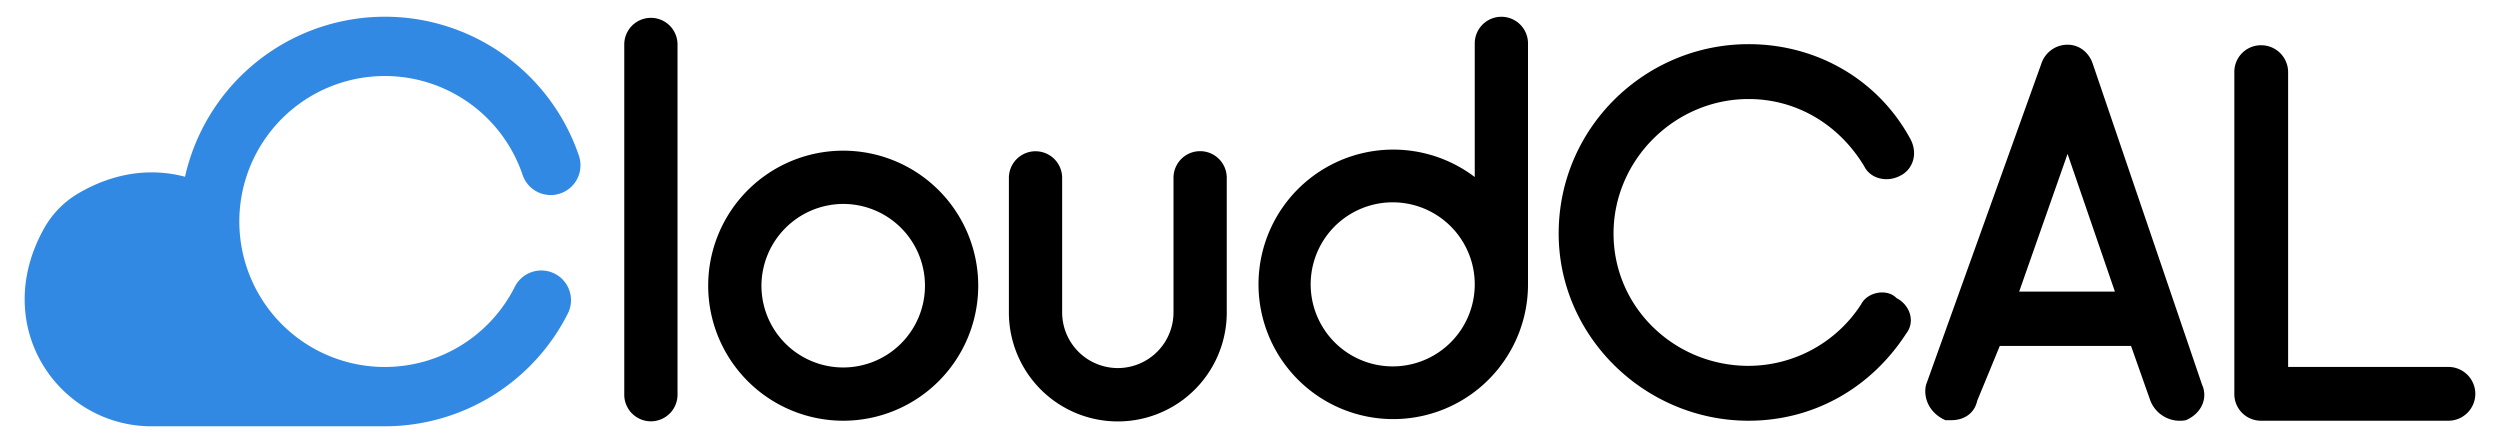
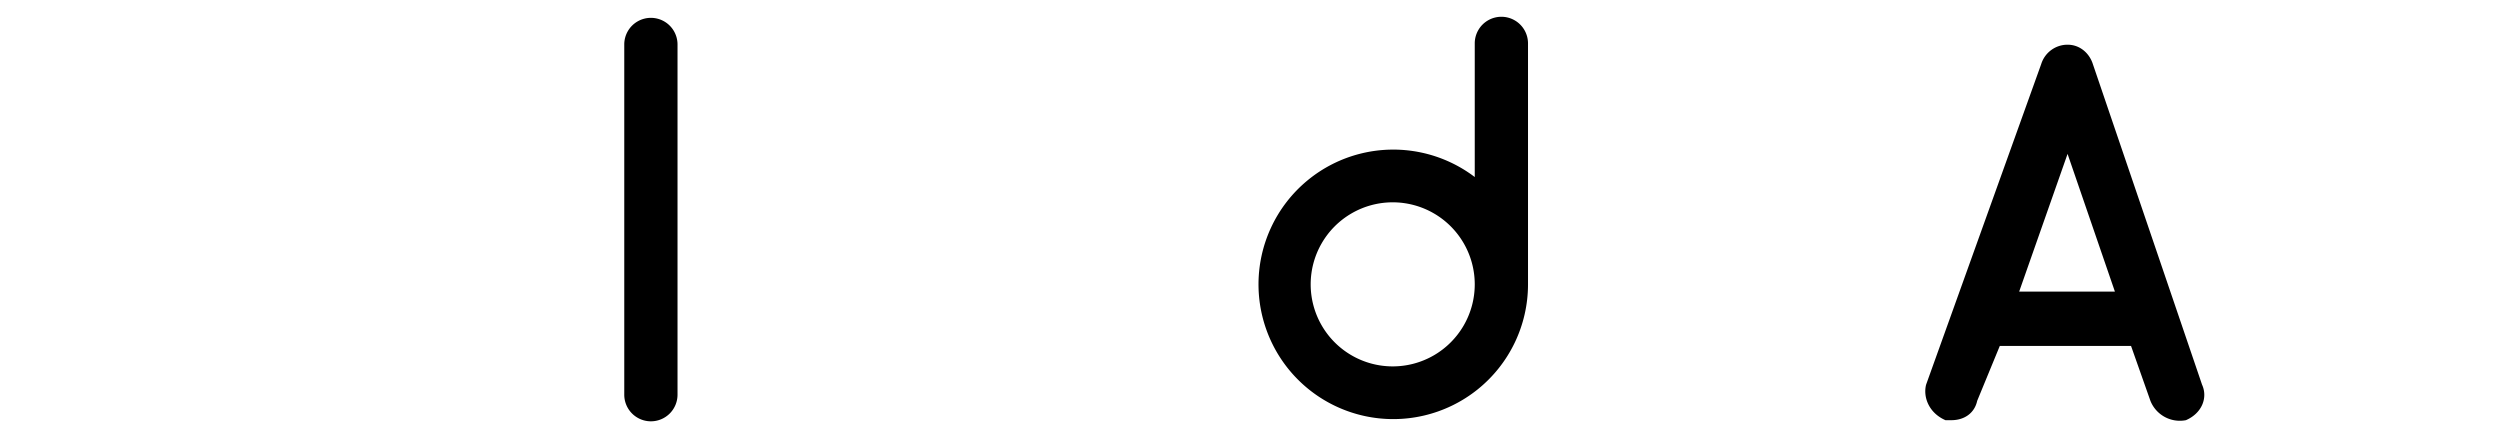
<svg xmlns="http://www.w3.org/2000/svg" viewBox="0 0 1338.412 237.177">
  <g>
-     <path d="M206.016,196.465A77.883,77.883,0,1,1,279.78,93.614a15.861,15.861,0,0,0,15.023,10.807h.065A15.938,15.938,0,0,0,309.895,83.279,109.679,109.679,0,0,0,99.049,94.632c-17.231-4.616-37.128-2.785-57.025,8.834A50.042,50.042,0,0,0,23.679,122.13c-29.527,52.648,7.76,106.092,57.503,106.092H206.056A109.797,109.797,0,0,0,304.053,167.74a15.889,15.889,0,0,0-14.28-22.927h0a15.804,15.804,0,0,0-14.135,8.68A77.872,77.872,0,0,1,206.016,196.465Z" fill="#3189e3" />
    <g>
      <path d="M334.21,211.129V23.644a14.257,14.257,0,0,1,28.512,0V211.129a14.257,14.257,0,1,1-28.512,0Z" />
-       <path d="M379.136,152.954A72.287,72.287,0,1,1,451.423,225.24,72.332,72.332,0,0,1,379.136,152.954Zm28.512,0a43.775,43.775,0,1,0,43.775-43.775A43.941,43.941,0,0,0,407.648,152.954Z" />
-       <path d="M656.762,95.067v72.574a58.32,58.32,0,0,1-116.638,0V95.067a14.257,14.257,0,0,1,28.512,0v71.999a29.808,29.808,0,1,0,59.615,0V95.067a14.256,14.256,0,0,1,28.511,0Z" />
      <path d="M789.529,94.779v-71.71a14.257,14.257,0,0,1,28.512,0V152.378A72.14,72.14,0,1,1,789.529,94.779Zm0,57.599V152.09a43.919,43.919,0,1,0,0,.288Z" />
-       <path d="M834.458,125.018c0-56.735,46.367-101.374,101.662-101.374,36.287,0,68.831,18.72,86.11,49.823,5.184,8.64,1.728,17.567-5.184,20.735-6.624,3.456-15.552,1.728-19.008-5.184C984.503,66.555,961.752,53.02,936.12,53.02c-39.455,0-72.287,32.544-72.287,71.999,0,39.743,32.831,70.847,72.287,70.847a71.972,71.972,0,0,0,60.19-32.831c3.456-6.912,14.112-8.64,19.008-3.456,6.912,3.456,10.368,12.384,5.185,19.007C1001.495,207.961,970.68,225.24,936.12,225.24,880.825,225.24,834.458,180.313,834.458,125.018Z" />
      <path d="M1170.262,224.952a16.959,16.959,0,0,1-19.007-10.368l-10.368-29.375h-70.27l-12.096,29.375c-1.44,6.624-6.912,10.368-13.824,10.368h-3.168c-8.64-3.744-12.096-12.096-10.367-19.007L1092.792,34.3a14.768,14.768,0,0,1,14.111-10.368c6.912,0,11.808,4.896,13.536,10.368l58.463,171.645C1182.071,212.857,1178.902,221.209,1170.262,224.952Zm-38.015-68.83-25.344-73.727-25.919,73.727Z" />
-       <path d="M1325.203,210.84a14.442,14.442,0,0,1-14.399,14.4H1210.581a14.26,14.26,0,0,1-14.399-14.4V38.62A14.26,14.26,0,0,1,1210.581,24.22a14.442,14.442,0,0,1,14.4,14.399V196.441h85.822A14.441,14.441,0,0,1,1325.203,210.84Z" />
    </g>
  </g>
</svg>